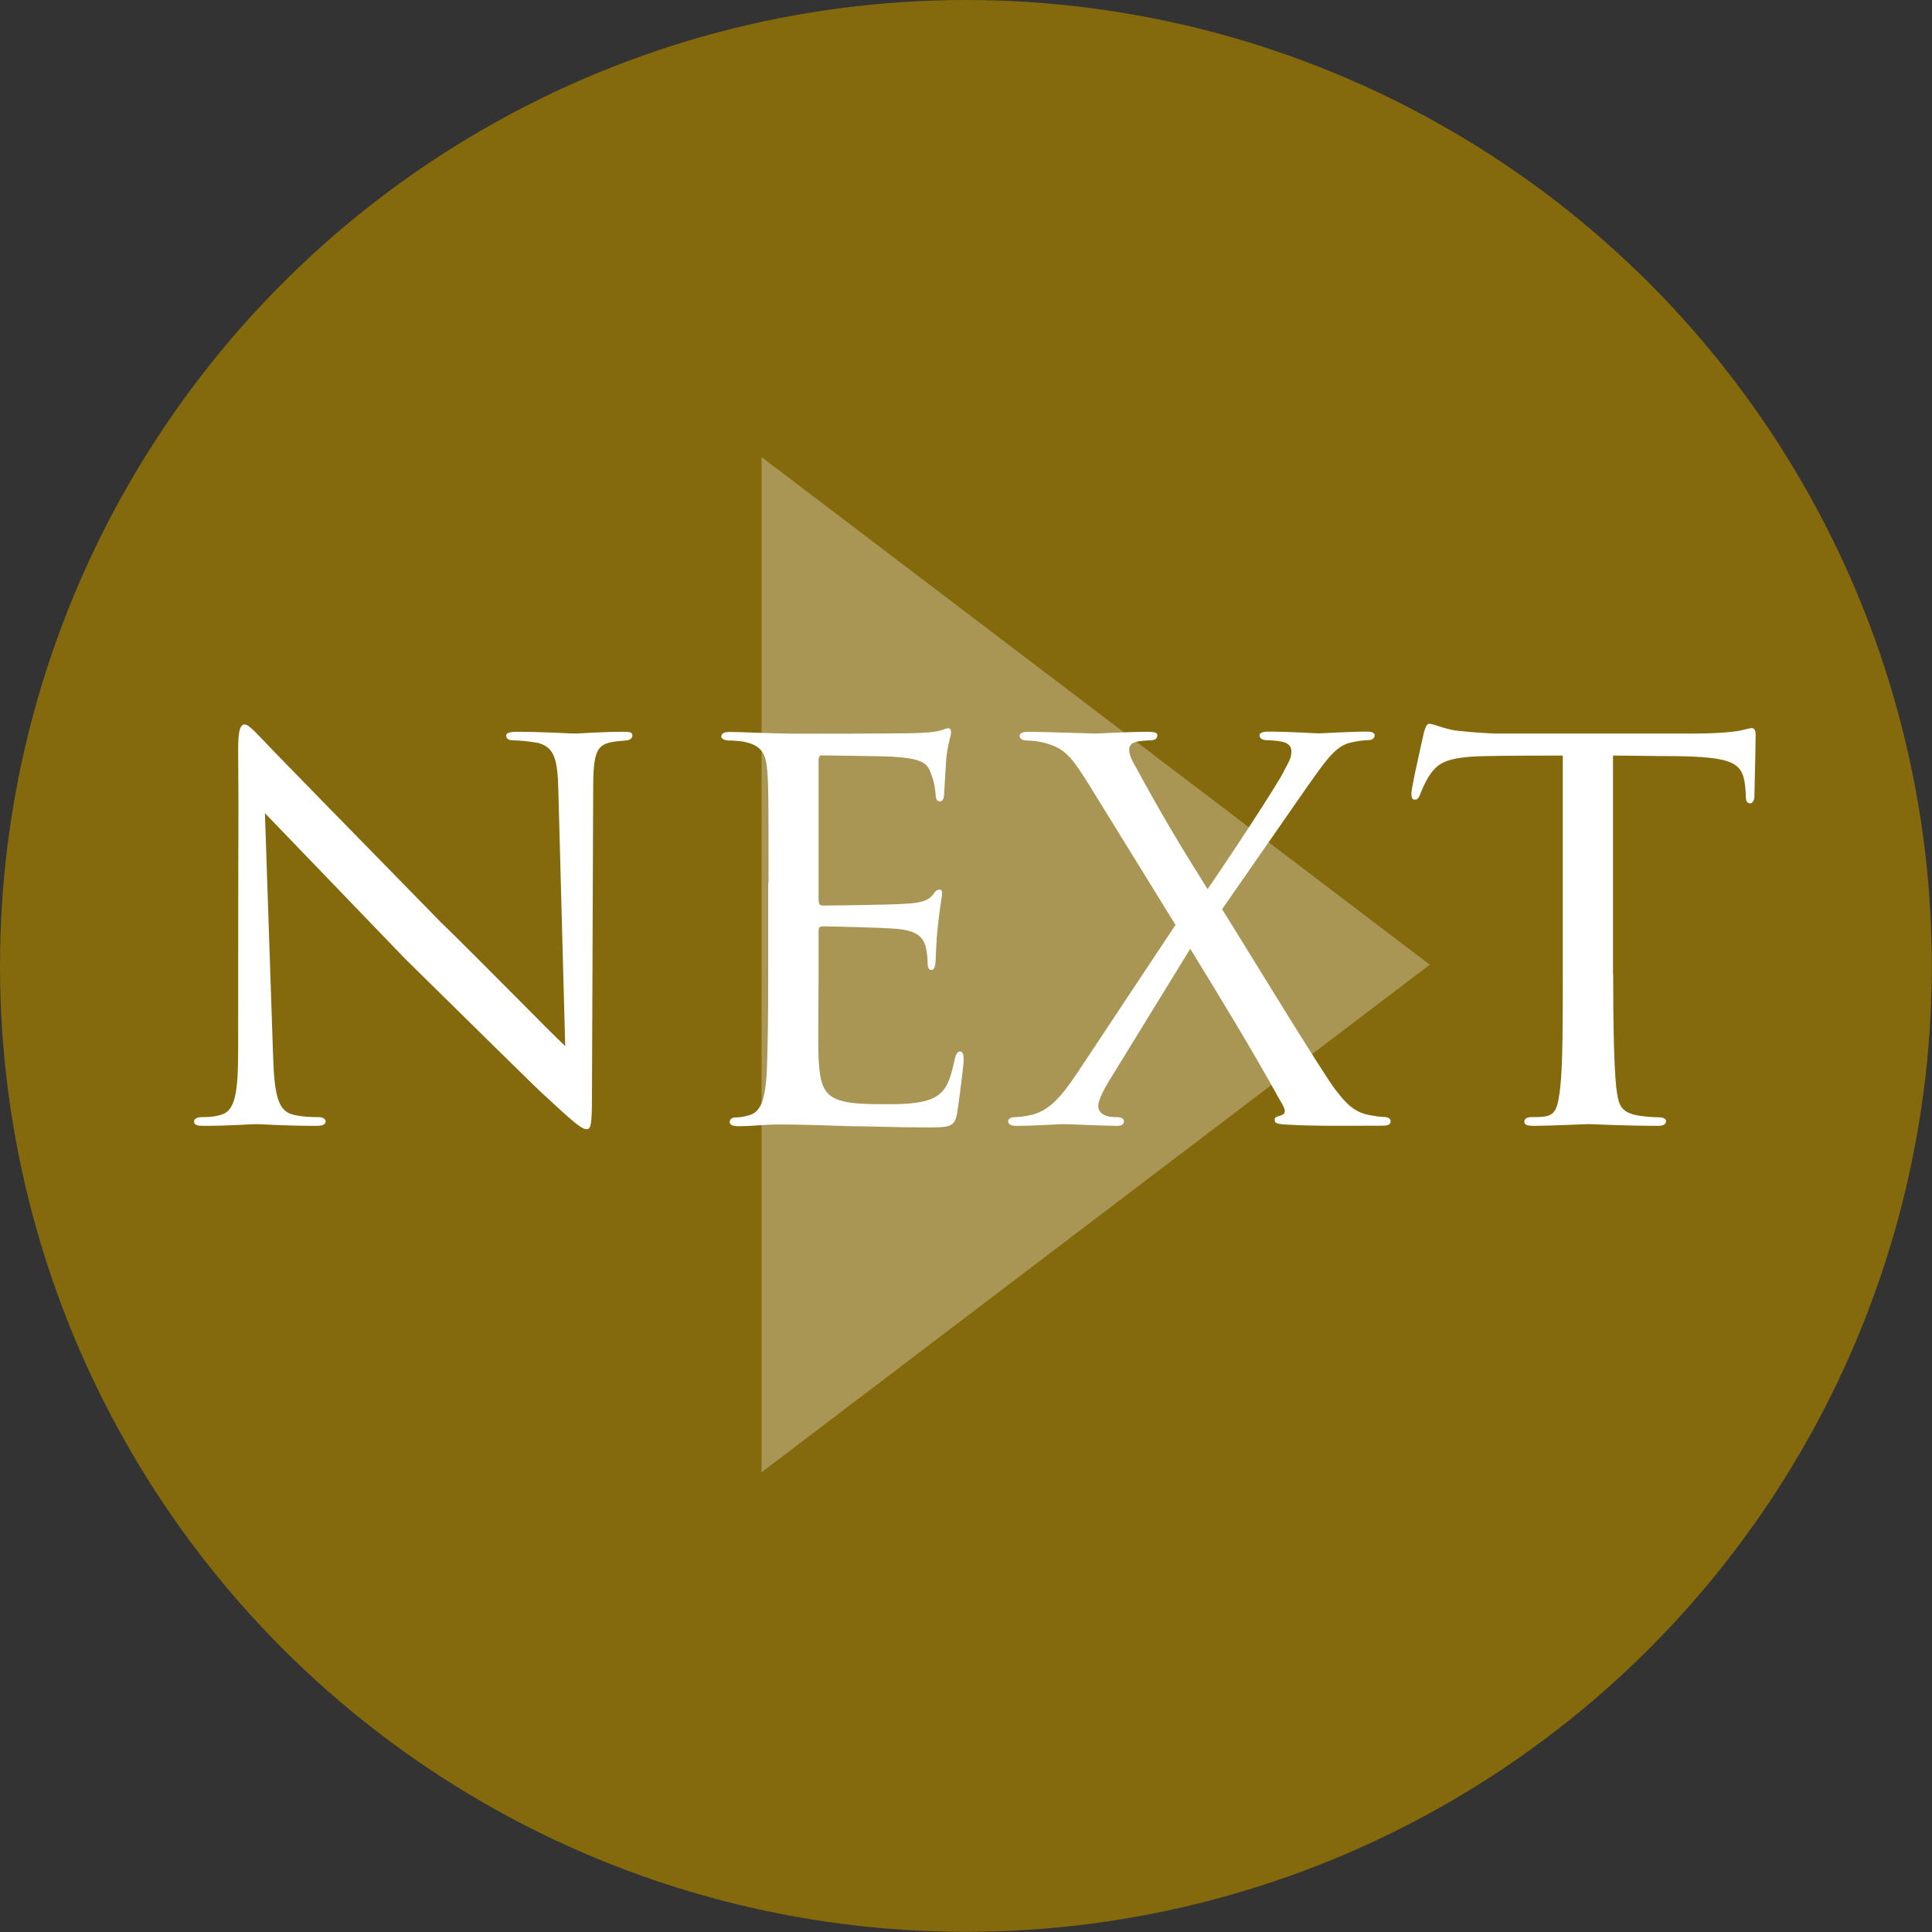
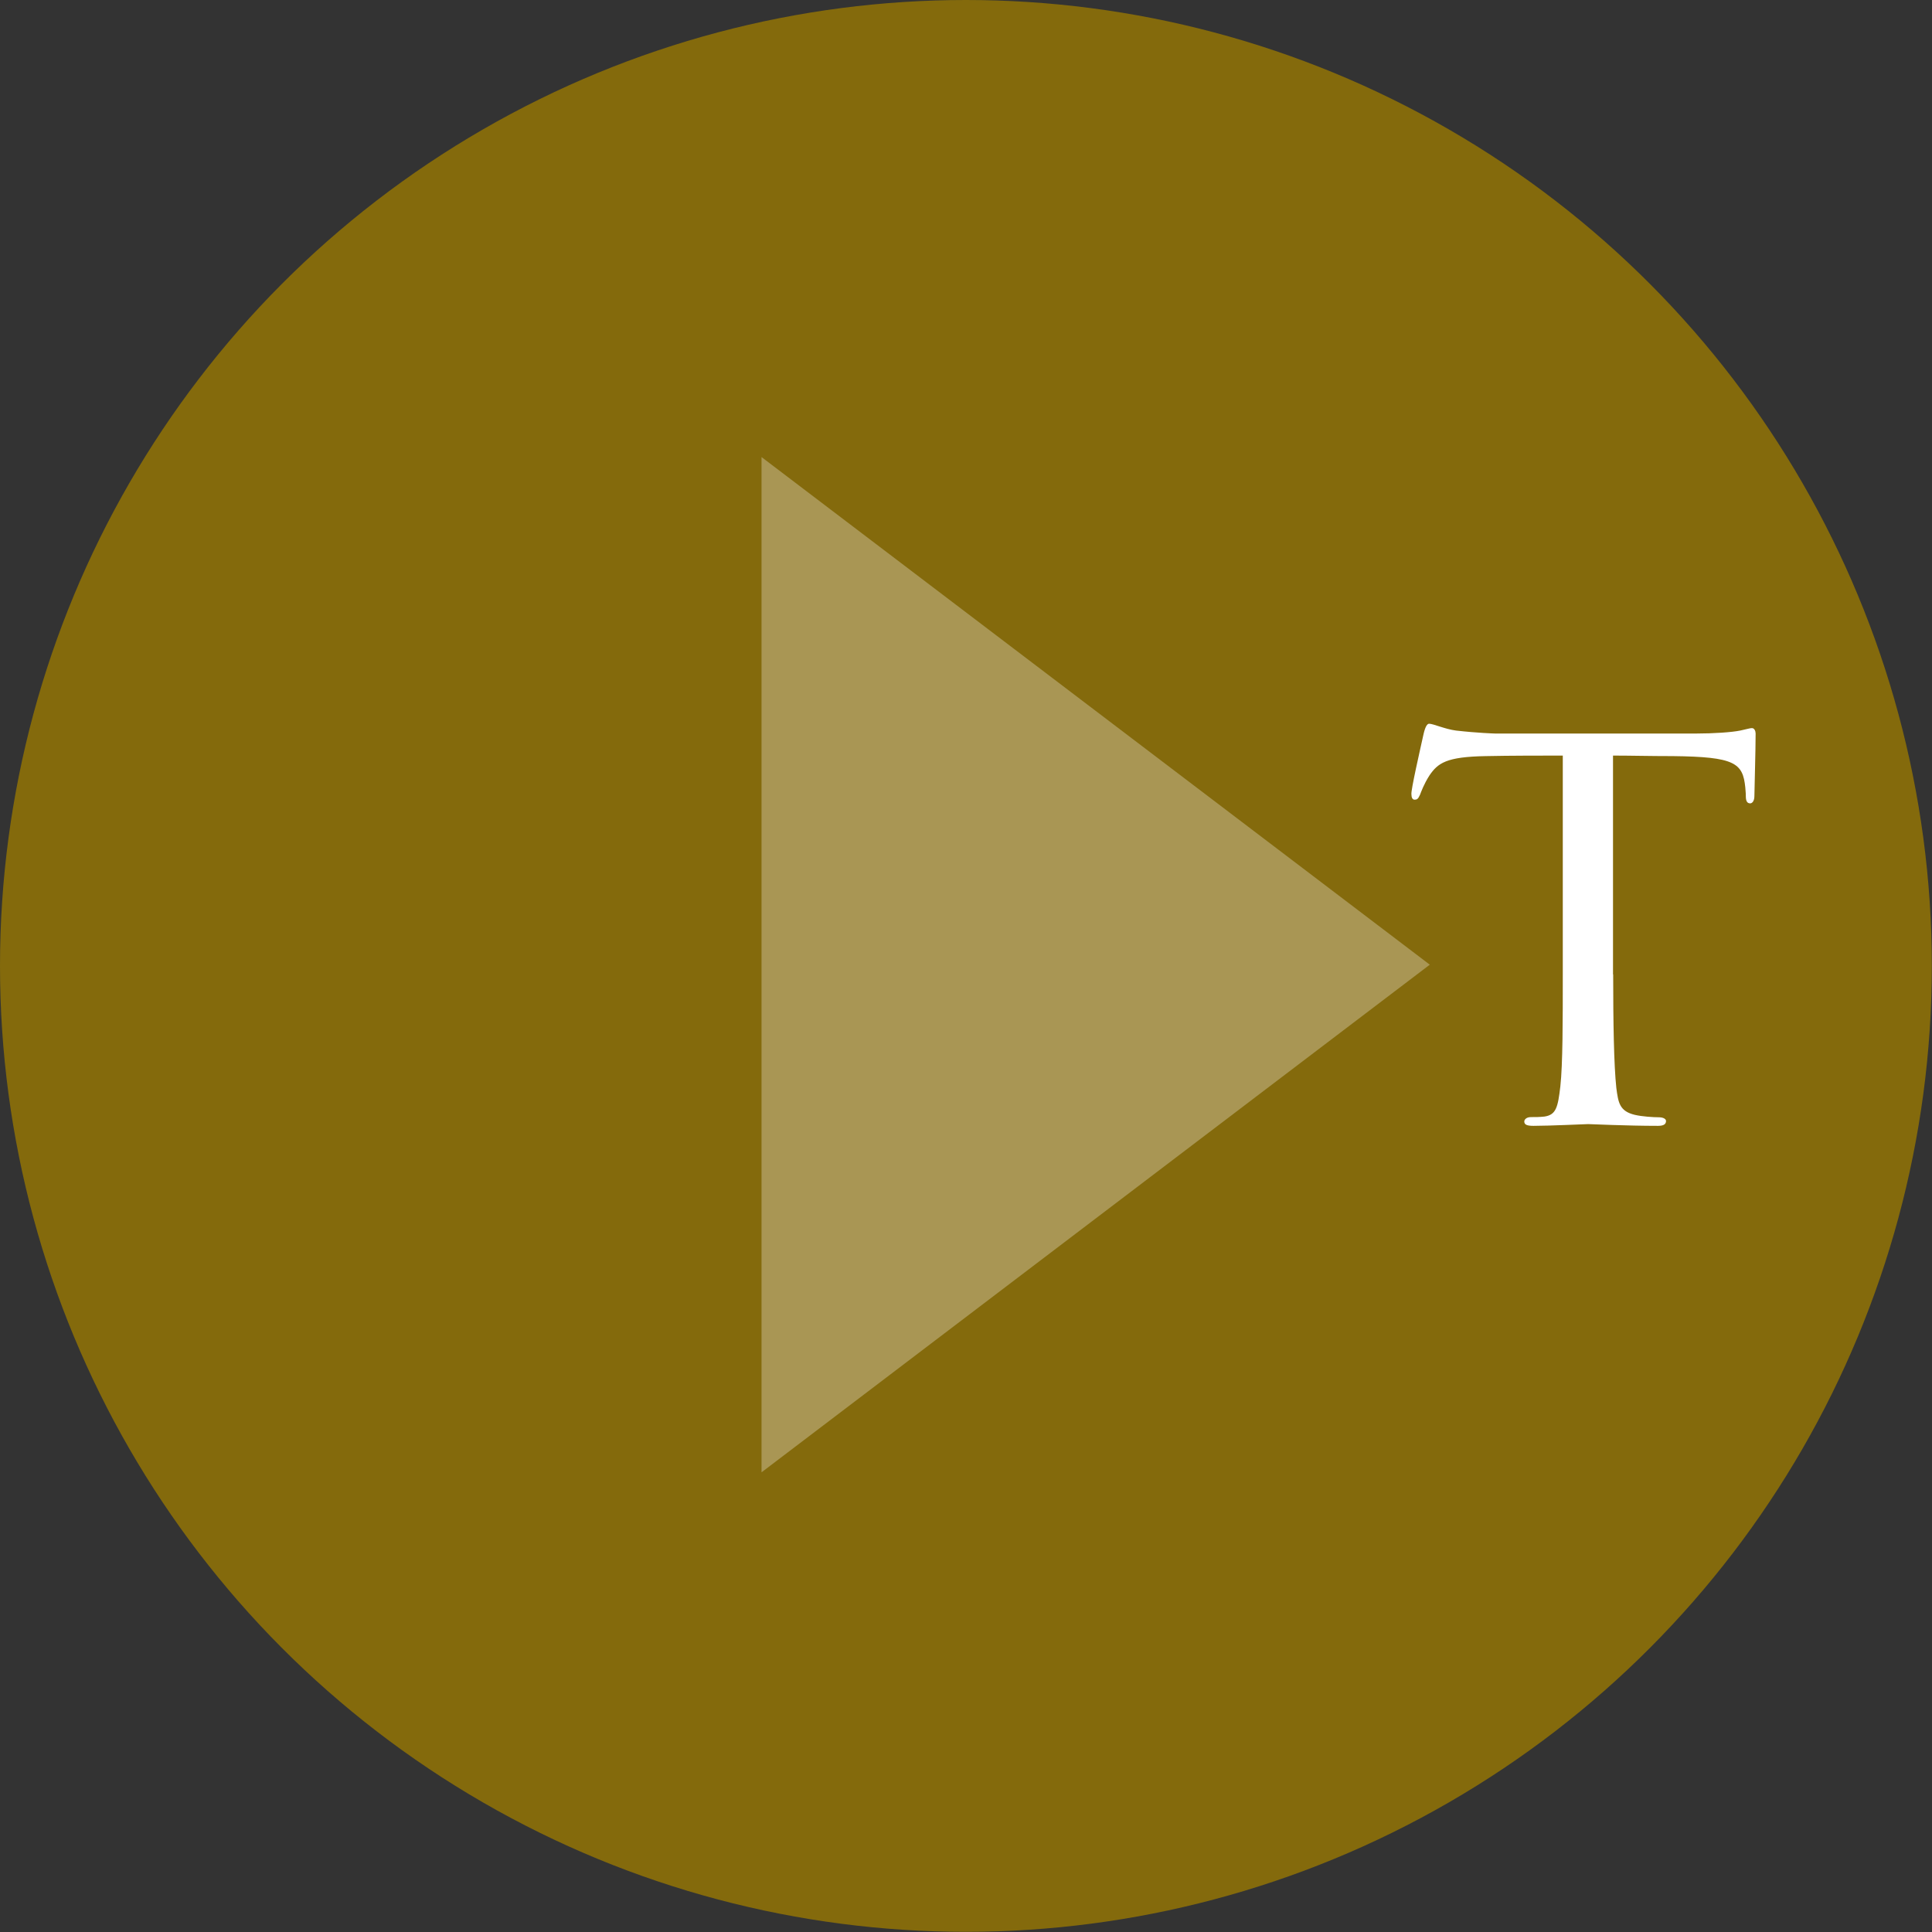
<svg xmlns="http://www.w3.org/2000/svg" id="_レイヤー_2" data-name="レイヤー 2" viewBox="0 0 110.41 110.41">
  <rect x="0" y="0" width="110.41" height="110.41" fill="#333333" stroke="none" />
  <defs>
    <style>
      .cls-1 {
        opacity: .3;
      }

      .cls-1, .cls-2 {
        fill: #fff;
      }

      .cls-3 {
        fill: #846a0c;
      }
    </style>
  </defs>
  <g id="header_footer" data-name="header/footer">
    <g>
      <circle class="cls-3" cx="55.2" cy="55.2" r="55.2" />
      <polygon class="cls-1" points="43.52 84.14 43.52 26.12 81.71 55.13 43.52 84.14" />
      <g>
-         <path class="cls-2" d="M13.61,42.84c0-1.08.11-1.44.38-1.44.25,0,.84.7,1.09.94.31.35,5.18,5.32,10.08,10.33,2.73,2.66,6.23,6.27,7.14,7.11l-.39-14.56c-.04-1.89-.24-2.52-1.19-2.77-.6-.1-1.12-.14-1.37-.14-.35,0-.42-.14-.42-.28,0-.17.28-.21.63-.21,1.5,0,2.97.1,3.29.1.35,0,1.44-.1,2.8-.1.38,0,.49.04.49.21,0,.14-.11.25-.31.28-.21.03-.49.03-.88.1-.81.17-1.05.52-1.05,2.62l-.07,17.57c0,1.75-.07,1.93-.31,1.93s-.6-.25-2.31-1.85c-.14-.07-5.01-4.9-8.05-7.88-3.64-3.78-7.14-7.42-8.02-8.33l.46,13.69c.07,2.42.28,3.33,1.15,3.54.56.14,1.16.14,1.44.14s.42.11.42.25c0,.18-.18.25-.56.25-1.89,0-3.15-.1-3.39-.1s-1.54.1-3.04.1c-.32,0-.53-.04-.53-.25,0-.14.14-.25.49-.25.24,0,.63,0,1.08-.14.77-.25.95-1.19.95-3.75,0-16.7.04-11.31,0-17.12Z" />
-         <path class="cls-2" d="M43.92,50.44c0-4.59,0-5.43-.07-6.37-.07-.98-.31-1.47-1.33-1.68-.21-.04-.56-.07-.84-.07-.25,0-.46-.1-.46-.21,0-.21.17-.28.52-.28.7,0,1.65.07,3.61.1.18,0,6.41,0,7.11-.04.7-.03,1.08-.07,1.37-.17.21-.07.24-.1.38-.1.07,0,.14.07.14.25,0,.21-.21.7-.28,1.58-.04.59-.07,1.15-.11,1.82,0,.32-.07.53-.24.53s-.25-.14-.25-.39c-.04-.52-.14-.88-.24-1.12-.21-.7-.53-.94-2.28-1.05-.46-.03-3.92-.07-3.99-.07-.11,0-.18.07-.18.28v7.95c0,.21.04.35.21.35.42,0,3.99-.04,4.72-.1.8-.04,1.33-.14,1.61-.53.14-.21.24-.28.38-.28.07,0,.14.03.14.21s-.14.84-.24,1.85c-.11.98-.11,1.68-.14,2.14-.04.28-.1.39-.24.39-.18,0-.21-.21-.21-.46,0-.21-.04-.56-.1-.84-.14-.46-.35-.94-1.68-1.05-.8-.07-3.64-.14-4.2-.14-.21,0-.25.1-.25.25v2.56c0,1.08-.04,4.17,0,4.76.07,1.3.25,1.96.98,2.28.53.25,1.37.31,2.55.31.67,0,1.79.04,2.66-.21,1.05-.31,1.3-1.02,1.58-2.31.07-.35.18-.49.31-.49.21,0,.21.31.21.53,0,.24-.28,2.45-.38,3.04-.14.7-.39.77-1.54.77-2.31,0-3.29-.07-4.52-.07-1.22-.04-2.84-.1-4.13-.1-.8,0-1.47.1-2.31.1-.31,0-.49-.07-.49-.25,0-.14.14-.25.31-.25.21,0,.46-.03.7-.1.63-.14,1.05-.59,1.12-2.77.04-1.19.07-2.62.07-5.29v-5.25Z" />
-         <path class="cls-2" d="M67.2,52.89l-4.97-8.05c-.84-1.33-1.26-2-2.28-2.31-.53-.18-1.05-.21-1.22-.21-.35,0-.46-.14-.46-.25,0-.14.1-.25.52-.25.81,0,3.57.1,3.78.1.28,0,1.93-.1,3.01-.1.46,0,.56.07.56.21,0,.18-.14.28-.42.28-.18,0-.63.03-.84.1-.25.07-.35.25-.35.42,0,.31.14.6.42,1.08,1.43,2.63,2.45,4.34,4.06,6.9.91-1.3,4.13-6.16,4.41-6.83.24-.46.38-.67.38-1.05,0-.21-.11-.49-.63-.56-.24-.04-.59-.07-.77-.07-.24,0-.42-.1-.42-.28,0-.1.11-.21.49-.21,1.26,0,2.66.1,2.9.1.28,0,1.65-.1,2.77-.1.31,0,.42.1.42.21,0,.18-.17.28-.38.28-.31,0-.73.07-1.12.17-.84.25-1.47,1.26-2.28,2.38l-4.94,7.11c.63.98,5.85,9.56,6.51,10.36.42.52.88,1.16,1.75,1.37.46.1.8.14.95.14.35,0,.42.14.42.25,0,.18-.14.25-.46.25-1.96,0-3.92.04-5.63-.07-.56-.04-.53-.14-.53-.31,0-.11.14-.14.35-.21.35-.1.25-.38-.04-.84-1.61-2.91-3.36-5.78-5.14-8.68l-4.73,7.7c-.24.42-.53.98-.53,1.29,0,.28.21.52.63.6.21.03.24.03.42.03.31,0,.42.11.42.25s-.11.25-.38.25c-.73,0-2.8-.1-3.08-.1-.21,0-1.61.1-2.7.1-.35,0-.46-.14-.46-.25,0-.14.14-.25.38-.25.21,0,.53-.03,1.02-.14.91-.25,1.57-.91,2.55-2.38l5.6-8.44Z" />
        <path class="cls-2" d="M92.19,55.69c0,2.7.04,5.18.18,6.48.11.84.18,1.33,1.05,1.54.42.1,1.08.14,1.37.14s.42.11.42.21c0,.17-.11.28-.46.28-1.79,0-3.85-.1-3.99-.1s-2.21.1-3.12.1c-.39,0-.53-.07-.53-.25,0-.1.11-.25.38-.25s.49,0,.77-.03c.67-.1.77-.53.91-1.72.14-1.26.14-3.78.14-6.41v-12.5c-1.16,0-3.01,0-4.41.03-2.24.04-2.73.39-3.22,1.12-.31.49-.46.91-.53,1.09-.11.25-.18.28-.31.28s-.18-.14-.18-.31c-.04-.21.49-2.52.7-3.47.1-.42.21-.56.31-.56.24,0,.91.31,1.54.39,1.23.14,2.21.17,2.24.17h11.48c.98,0,2.03-.07,2.52-.17.46-.1.56-.14.67-.14.14,0,.21.17.21.31,0,.98-.07,3.29-.07,3.57,0,.31-.14.42-.24.42-.18,0-.25-.14-.25-.42,0-.1,0-.14-.03-.49-.14-1.4-.6-1.75-4.13-1.79-1.33,0-2.42-.03-3.43-.03v12.5Z" />
      </g>
    </g>
  </g>
</svg>